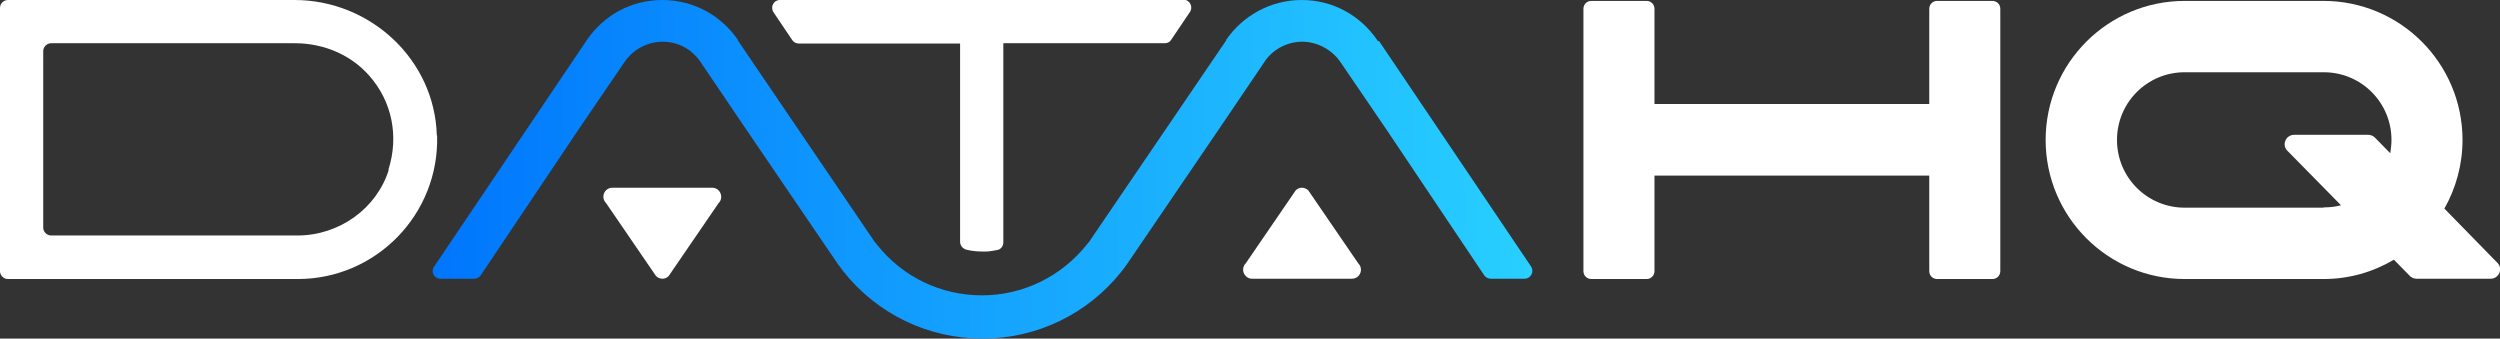
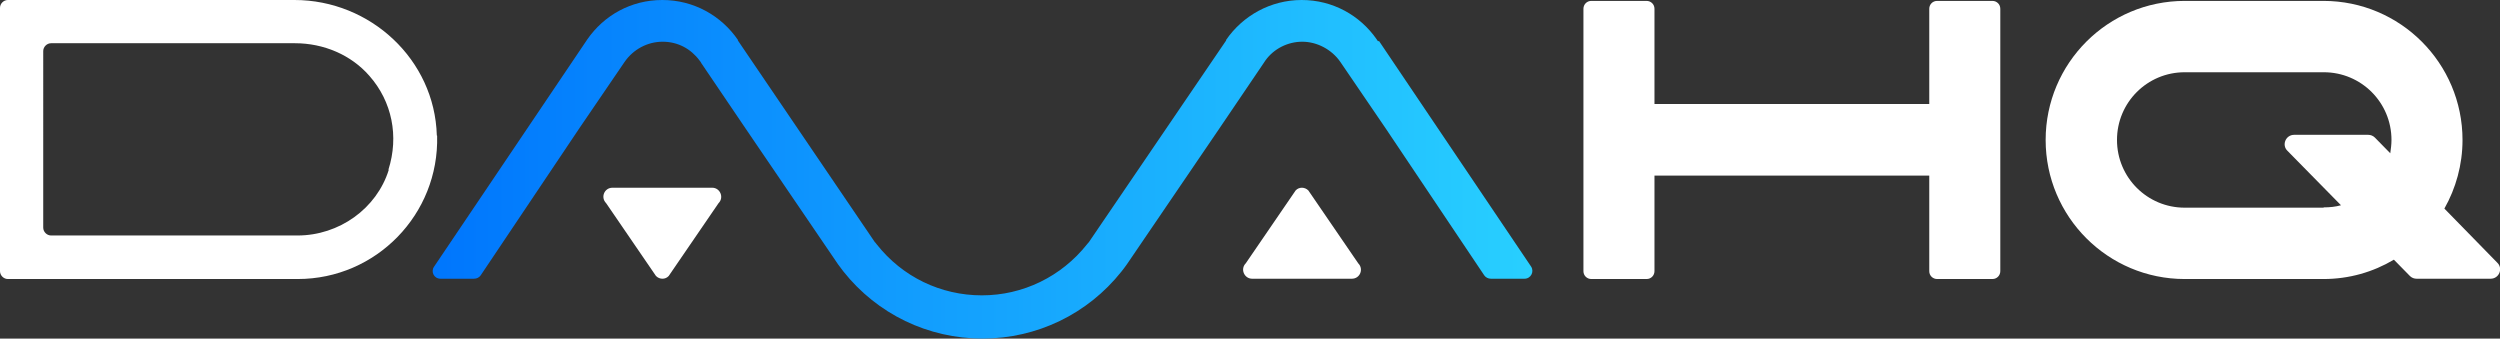
<svg xmlns="http://www.w3.org/2000/svg" id="Layer_2" data-name="Layer 2" viewBox="0 0 82.7 11.2">
  <rect x="0" y="0" width="82.7" height="11.2" fill="#333333" stroke="none" />
  <defs>
    <style>
      .cls-1 {
        fill: url(#linear-gradient);
      }

      .cls-2 {
        fill: #fff;
      }
    </style>
    <linearGradient id="linear-gradient" x1="14.32" y1="5.6" x2="50.65" y2="5.6" gradientUnits="userSpaceOnUse">
      <stop offset="0" stop-color="#0076fd" />
      <stop offset="1" stop-color="#28cfff" />
    </linearGradient>
  </defs>
  <g id="Layer_1-2" data-name="Layer 1">
    <g>
      <path class="cls-2" d="m63.82,3.44h-9.09V.29c0-.15-.12-.26-.26-.26h-1.83c-.15,0-.26.12-.26.26v8.68c0,.15.12.26.26.26h1.83c.15,0,.26-.12.26-.26v-3.16h9.09v3.16c0,.15.12.26.26.26h1.83c.15,0,.26-.12.26-.26V.29c0-.15-.12-.26-.26-.26h-1.83c-.15,0-.26.12-.26.26v3.16Z" />
      <path class="cls-2" d="m41.41,9.22h3.31c.27,0,.4-.32.21-.51l-1.65-2.41c-.12-.12-.31-.12-.42,0l-1.65,2.41c-.19.19-.05.51.21.51" />
      <path class="cls-2" d="m23.57,6.21h-3.31c-.27,0-.4.32-.21.51l1.65,2.41c.12.12.31.12.42,0l1.65-2.41c.19-.19.05-.51-.21-.51" />
-       <path class="cls-2" d="m39.16,0h-13.36c-.21,0-.33.23-.21.41l.62.92c.05.07.13.11.21.11h5.34v6.56c0,.12.09.23.21.26.17.04.34.06.51.06.03,0,.06,0,.09,0h.05c.12,0,.25-.03.37-.05s.2-.13.2-.25V1.43h5.34c.09,0,.17-.04.21-.11l.62-.92c.12-.17,0-.41-.21-.41Z" />
      <path class="cls-2" d="m82.61,8.69l-1.75-1.79c.38-.67.6-1.45.6-2.27,0-2.54-2.06-4.6-4.6-4.6h-4.59s0,0,0,0c-2.54,0-4.6,2.06-4.6,4.6s2.06,4.6,4.6,4.6c.04,0,.08,0,.11,0h4.37s.07,0,.11,0c.85,0,1.64-.23,2.33-.64l.53.54c.06.06.14.09.22.09h2.45c.28,0,.42-.34.22-.53m-5.75-1.82h0s-4.59,0-4.59,0h0s0,0,0,0c-1.24,0-2.24-1-2.24-2.24s1-2.24,2.24-2.24c.04,0,.09,0,.13,0h3.89s0,0,0,0h.58c1.24,0,2.24,1,2.24,2.24,0,.15-.02.3-.04.44l-.51-.52c-.06-.06-.14-.09-.22-.09h-2.45c-.28,0-.42.34-.22.53l1.77,1.8c-.18.05-.37.07-.57.07" />
      <path class="cls-1" d="m45.58,1.36l-.04-.06C44.99.51,44.09,0,43.06,0s-1.95.52-2.5,1.32v.02s-4.54,6.67-4.54,6.67c0,0-.01.02-.02.02l-.04.05c-.85,1.07-2.12,1.69-3.48,1.69-1.36,0-2.63-.61-3.48-1.69l-.04-.05s-.01-.02-.02-.02l-4.53-6.67v-.02C23.86.52,22.95,0,21.91,0s-1.93.51-2.48,1.3l-.04.06-5.03,7.46c-.12.17,0,.4.21.4h1.11c.09,0,.17-.04.22-.11l3.26-4.86,1.5-2.2c.29-.42.76-.67,1.26-.67s.93.23,1.22.62c.03.03.05.07.06.09l1.47,2.17,3.05,4.48c.06.08.12.16.18.24,1.12,1.41,2.8,2.22,4.6,2.22,1.8,0,3.48-.81,4.6-2.22.06-.08.12-.15.18-.24l3.05-4.48,1.47-2.17s.03-.05.06-.09c.28-.39.74-.62,1.22-.62s.97.25,1.26.67l1.5,2.2,3.26,4.86c.05.07.13.11.22.11h1.11c.21,0,.33-.23.22-.4l-5.03-7.46Z" />
      <path class="cls-2" d="m14.45,4.48C14.38,1.97,12.25,0,9.74,0H3.05s-.38,0-.38,0H.26C.12,0,0,.12,0,.26v1.18s0,0,0,0v6.35h0v1.18c0,.14.12.26.26.26h2.8s6.74,0,6.74,0c.02,0,.03,0,.05,0,2.59,0,4.68-2.14,4.61-4.74Zm-1.59,1.14c-.4,1.28-1.64,2.17-3.02,2.17H3.05s-1.36,0-1.36,0c-.14,0-.26-.12-.26-.26V1.69c0-.14.12-.26.26-.26h1.36s6.71,0,6.71,0c.94,0,1.85.38,2.46,1.08.75.85.98,2,.63,3.1Z" />
    </g>
  </g>
</svg>